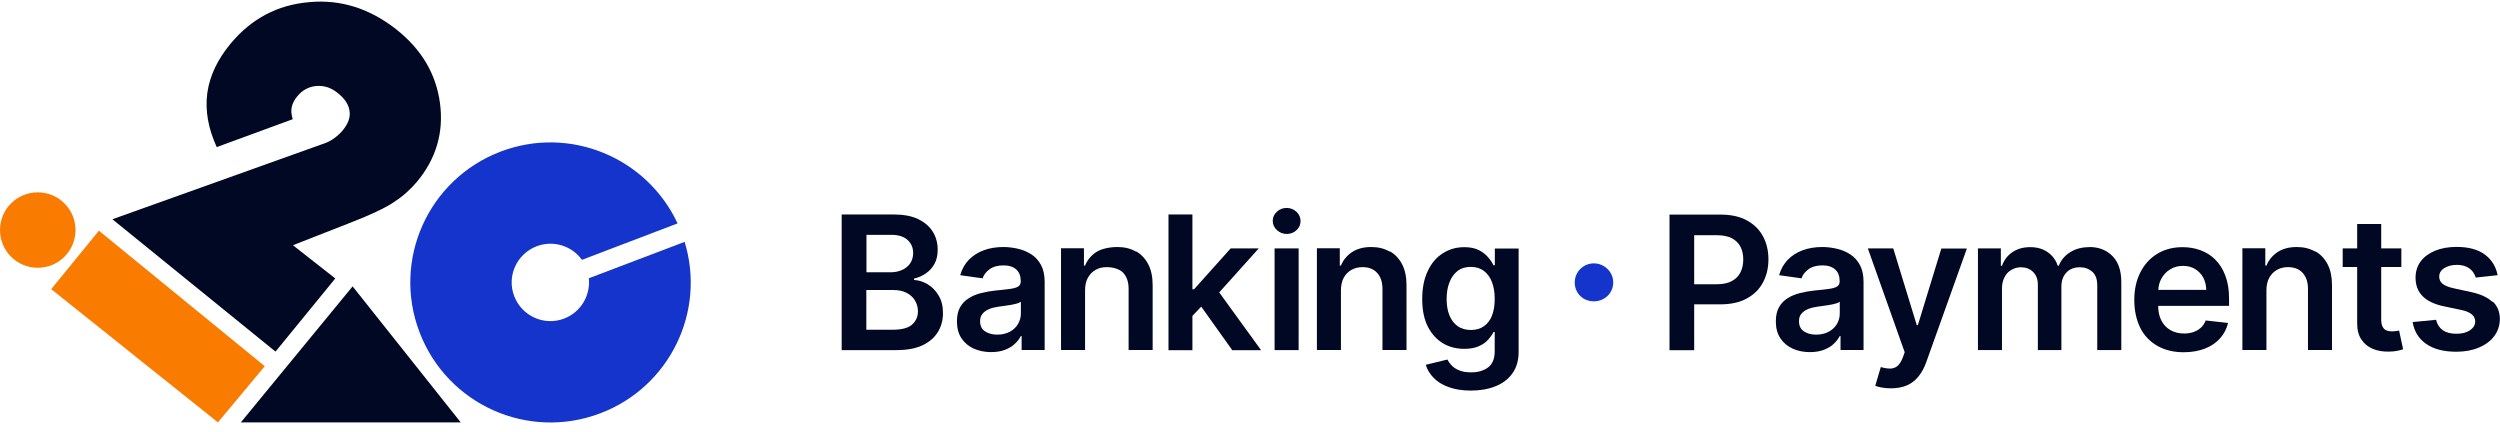
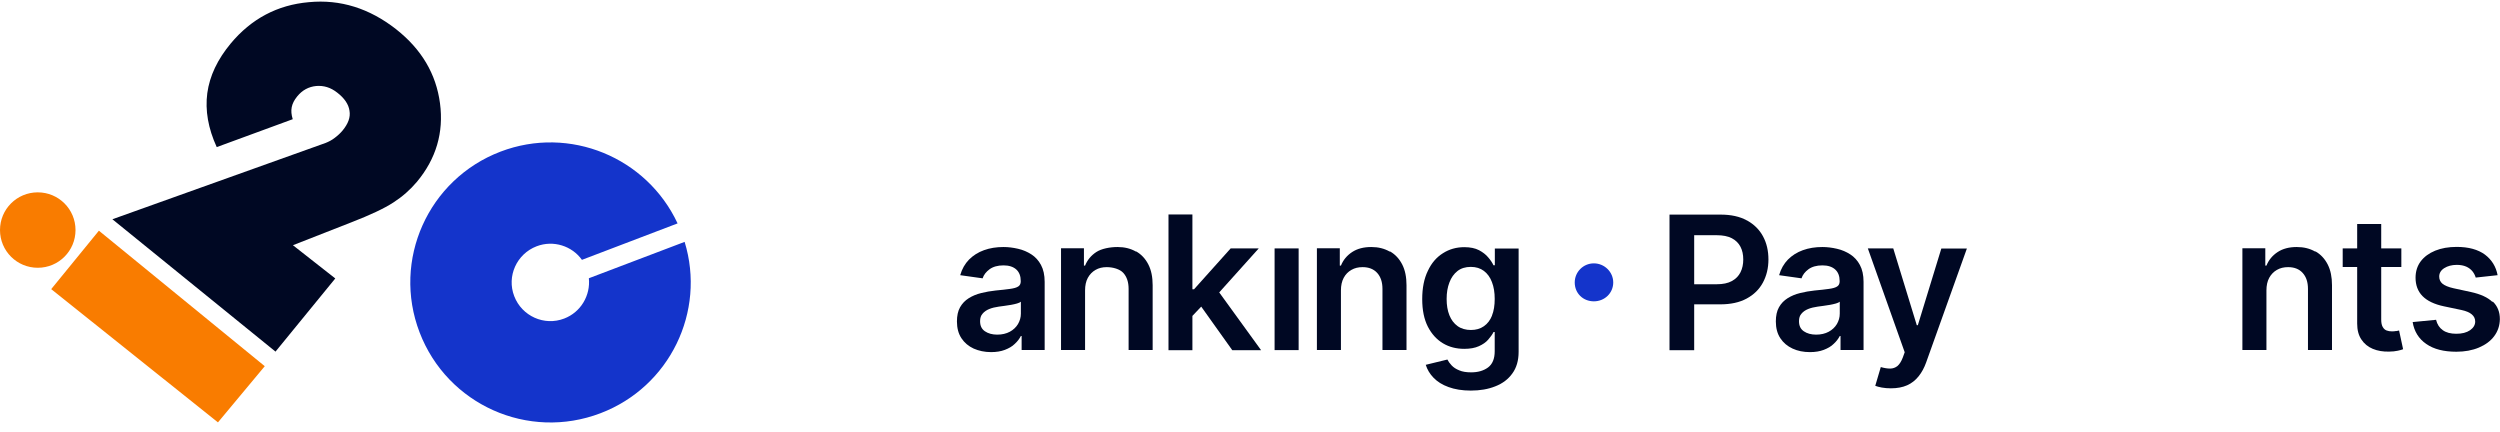
<svg xmlns="http://www.w3.org/2000/svg" width="214" height="37" viewBox="0 0 214 37" fill="none">
-   <path d="M79.426 24.341C79.049 24.115 78.651 23.986 78.241 23.965V23.846C78.618 23.76 78.963 23.61 79.265 23.394C79.566 23.19 79.814 22.91 79.997 22.577C80.18 22.243 80.266 21.834 80.266 21.372C80.266 20.801 80.126 20.285 79.846 19.833C79.566 19.381 79.146 19.026 78.597 18.757C78.047 18.488 77.336 18.359 76.496 18.359H72.047V29.969H76.755C77.649 29.969 78.381 29.829 78.963 29.56C79.545 29.28 79.986 28.903 80.277 28.43C80.568 27.957 80.719 27.408 80.719 26.816C80.719 26.224 80.6 25.718 80.353 25.31C80.105 24.89 79.803 24.567 79.415 24.341H79.426ZM74.158 20.102H76.291C76.916 20.102 77.379 20.253 77.692 20.543C78.004 20.834 78.166 21.2 78.166 21.651C78.166 21.996 78.08 22.286 77.918 22.534C77.746 22.781 77.519 22.975 77.229 23.104C76.938 23.233 76.615 23.308 76.248 23.308H74.169V20.102H74.158ZM78.08 27.784C77.746 28.075 77.186 28.226 76.421 28.226H74.158V24.826H76.475C76.905 24.826 77.282 24.901 77.595 25.062C77.907 25.224 78.155 25.439 78.317 25.718C78.489 25.998 78.575 26.31 78.575 26.655C78.575 27.117 78.403 27.494 78.069 27.784H78.08Z" fill="#000823" />
  <path d="M88.291 21.78C87.947 21.554 87.57 21.393 87.15 21.296C86.73 21.199 86.32 21.145 85.9 21.145C85.286 21.145 84.737 21.232 84.23 21.415C83.724 21.597 83.304 21.866 82.948 22.221C82.603 22.577 82.345 23.018 82.194 23.556L84.112 23.825C84.209 23.523 84.413 23.265 84.704 23.05C84.995 22.835 85.394 22.716 85.9 22.716C86.374 22.716 86.74 22.835 86.999 23.072C87.257 23.308 87.376 23.642 87.376 24.061V24.094C87.376 24.287 87.3 24.438 87.16 24.524C87.01 24.621 86.783 24.686 86.46 24.729C86.137 24.771 85.728 24.825 85.221 24.868C84.801 24.911 84.392 24.987 83.993 25.084C83.595 25.18 83.239 25.331 82.927 25.525C82.614 25.718 82.367 25.977 82.183 26.299C82 26.622 81.914 27.031 81.914 27.515C81.914 28.085 82.043 28.57 82.302 28.957C82.56 29.344 82.905 29.635 83.347 29.839C83.788 30.033 84.284 30.141 84.834 30.141C85.286 30.141 85.684 30.076 86.019 29.947C86.352 29.818 86.643 29.656 86.859 29.441C87.085 29.237 87.257 29.011 87.387 28.763H87.451V29.958H89.423V24.126C89.423 23.545 89.315 23.061 89.11 22.684C88.906 22.297 88.626 21.995 88.281 21.77L88.291 21.78ZM87.387 26.848C87.387 27.171 87.3 27.462 87.139 27.741C86.977 28.01 86.74 28.236 86.439 28.398C86.137 28.559 85.781 28.645 85.361 28.645C84.941 28.645 84.586 28.548 84.306 28.355C84.025 28.161 83.896 27.881 83.896 27.494C83.896 27.225 83.961 27.01 84.112 26.848C84.252 26.676 84.446 26.547 84.683 26.45C84.92 26.353 85.2 26.289 85.501 26.246C85.641 26.224 85.803 26.203 85.986 26.181C86.169 26.16 86.363 26.127 86.546 26.095C86.74 26.063 86.902 26.02 87.064 25.977C87.214 25.934 87.322 25.88 87.387 25.826V26.848Z" fill="#000823" />
  <path d="M97.234 21.533C96.782 21.275 96.264 21.145 95.661 21.145C95.015 21.145 94.282 21.285 93.841 21.576C93.399 21.866 93.076 22.254 92.882 22.738H92.785V21.253H90.824V29.958H92.882V24.858C92.882 24.438 92.957 24.083 93.119 23.782C93.28 23.491 93.496 23.265 93.776 23.104C94.056 22.942 94.368 22.867 94.735 22.867C95.263 22.867 95.855 23.029 96.157 23.362C96.458 23.696 96.609 24.148 96.609 24.729V29.958H98.667V24.416C98.667 23.717 98.548 23.125 98.3 22.641C98.053 22.157 97.708 21.78 97.256 21.522L97.234 21.533Z" fill="#000823" />
  <path d="M107.748 21.264H105.345L102.21 24.761H102.07V18.359H100.023V29.979H102.07V27.042L102.824 26.246L105.485 29.979H107.952L104.365 25.03L107.748 21.264Z" fill="#000823" />
-   <path d="M110.141 17.799C109.818 17.799 109.538 17.907 109.301 18.122C109.064 18.337 108.945 18.606 108.945 18.908C108.945 19.209 109.064 19.478 109.301 19.693C109.538 19.908 109.818 20.027 110.141 20.027C110.464 20.027 110.755 19.919 110.981 19.704C111.218 19.489 111.326 19.22 111.326 18.918C111.326 18.617 111.208 18.348 110.981 18.133C110.744 17.918 110.464 17.799 110.141 17.799Z" fill="#000823" />
  <path d="M111.163 21.264H109.105V29.969H111.163V21.264Z" fill="#000823" />
  <path d="M118.953 21.533C118.501 21.275 117.984 21.145 117.38 21.145C116.734 21.145 116.185 21.285 115.743 21.576C115.301 21.866 114.978 22.254 114.784 22.738H114.687V21.253H112.727V29.958H114.784V24.858C114.784 24.438 114.86 24.083 115.021 23.782C115.183 23.48 115.398 23.265 115.678 23.104C115.958 22.942 116.271 22.867 116.637 22.867C117.165 22.867 117.585 23.029 117.887 23.362C118.188 23.696 118.339 24.148 118.339 24.729V29.958H120.397V24.416C120.397 23.717 120.278 23.125 120.031 22.641C119.783 22.157 119.438 21.78 118.986 21.522L118.953 21.533Z" fill="#000823" />
  <path d="M127.958 21.264V22.706H127.84C127.743 22.491 127.592 22.265 127.387 22.028C127.193 21.792 126.924 21.587 126.601 21.415C126.267 21.243 125.847 21.157 125.34 21.157C124.672 21.157 124.058 21.329 123.52 21.673C122.97 22.017 122.539 22.512 122.227 23.18C121.904 23.836 121.742 24.643 121.742 25.601C121.742 26.558 121.904 27.333 122.227 27.968C122.55 28.592 122.981 29.065 123.52 29.388C124.058 29.711 124.672 29.861 125.34 29.861C125.836 29.861 126.256 29.786 126.59 29.635C126.924 29.485 127.193 29.302 127.387 29.076C127.581 28.85 127.743 28.635 127.85 28.419H127.947V30.066C127.947 30.711 127.753 31.174 127.376 31.454C126.999 31.733 126.515 31.873 125.933 31.873C125.523 31.873 125.179 31.82 124.909 31.701C124.64 31.594 124.425 31.454 124.263 31.282C124.101 31.11 123.983 30.948 123.897 30.776L122.044 31.228C122.173 31.637 122.389 32.002 122.712 32.336C123.035 32.67 123.455 32.939 123.994 33.132C124.522 33.326 125.157 33.434 125.9 33.434C126.687 33.434 127.387 33.315 128.001 33.068C128.615 32.831 129.1 32.465 129.455 31.97C129.811 31.486 129.994 30.862 129.994 30.12V21.275H127.969L127.958 21.264ZM127.721 27.01C127.559 27.408 127.333 27.709 127.021 27.925C126.719 28.14 126.342 28.247 125.911 28.247C125.48 28.247 125.082 28.14 124.769 27.914C124.457 27.688 124.231 27.387 124.069 26.988C123.908 26.59 123.832 26.128 123.832 25.59C123.832 25.052 123.908 24.6 124.069 24.18C124.22 23.771 124.457 23.438 124.759 23.201C125.06 22.964 125.448 22.846 125.9 22.846C126.353 22.846 126.719 22.964 127.021 23.19C127.322 23.416 127.559 23.739 127.71 24.148C127.872 24.557 127.947 25.041 127.947 25.59C127.947 26.139 127.872 26.623 127.71 27.021L127.721 27.01Z" fill="#000823" />
  <path d="M149.525 18.865C148.921 18.531 148.167 18.37 147.273 18.37H142.91V29.979H145.022V26.052H147.252C148.146 26.052 148.9 25.891 149.514 25.557C150.128 25.224 150.591 24.772 150.904 24.191C151.216 23.61 151.378 22.953 151.378 22.211C151.378 21.468 151.227 20.812 150.914 20.231C150.602 19.65 150.139 19.198 149.535 18.865H149.525ZM148.986 23.308C148.824 23.631 148.577 23.879 148.243 24.061C147.909 24.244 147.478 24.331 146.961 24.331H145.022V20.134H146.95C147.478 20.134 147.909 20.22 148.243 20.392C148.577 20.565 148.824 20.812 148.986 21.124C149.148 21.436 149.223 21.802 149.223 22.211C149.223 22.62 149.148 22.985 148.986 23.308Z" fill="#000823" />
  <path d="M158.389 21.78C158.044 21.554 157.667 21.393 157.247 21.296C156.827 21.199 156.418 21.145 155.998 21.145C155.384 21.145 154.834 21.232 154.328 21.415C153.822 21.597 153.401 21.866 153.046 22.221C152.701 22.577 152.443 23.018 152.292 23.556L154.209 23.825C154.306 23.523 154.511 23.265 154.802 23.05C155.093 22.835 155.491 22.716 155.998 22.716C156.472 22.716 156.838 22.835 157.096 23.072C157.355 23.308 157.474 23.642 157.474 24.061V24.094C157.474 24.287 157.398 24.438 157.258 24.524C157.107 24.621 156.881 24.686 156.558 24.729C156.245 24.771 155.825 24.825 155.319 24.868C154.899 24.911 154.489 24.987 154.091 25.084C153.692 25.18 153.337 25.331 153.024 25.525C152.712 25.718 152.464 25.977 152.281 26.299C152.098 26.622 152.012 27.031 152.012 27.515C152.012 28.085 152.141 28.57 152.4 28.957C152.658 29.344 153.003 29.635 153.445 29.839C153.886 30.044 154.382 30.141 154.931 30.141C155.384 30.141 155.782 30.076 156.116 29.947C156.45 29.818 156.741 29.656 156.956 29.441C157.183 29.237 157.355 29.011 157.484 28.763H157.549V29.958H159.52V24.126C159.52 23.545 159.413 23.061 159.208 22.684C159.003 22.297 158.723 21.995 158.378 21.77L158.389 21.78ZM157.484 26.848C157.484 27.171 157.398 27.462 157.237 27.741C157.075 28.01 156.838 28.236 156.536 28.398C156.235 28.559 155.879 28.645 155.459 28.645C155.039 28.645 154.683 28.548 154.403 28.355C154.123 28.161 153.994 27.881 153.994 27.494C153.994 27.225 154.059 27.01 154.209 26.848C154.349 26.676 154.543 26.547 154.78 26.45C155.017 26.353 155.297 26.289 155.599 26.246C155.739 26.224 155.901 26.203 156.084 26.181C156.267 26.16 156.461 26.127 156.644 26.095C156.838 26.063 157 26.02 157.161 25.977C157.312 25.934 157.42 25.88 157.484 25.826V26.848Z" fill="#000823" />
  <path d="M164.164 27.838H164.077L162.063 21.264H159.887L163.043 30.152L162.871 30.625C162.742 30.959 162.591 31.185 162.418 31.335C162.235 31.475 162.031 31.55 161.794 31.55C161.557 31.55 161.287 31.507 160.996 31.421L160.522 33.025C160.662 33.078 160.845 33.132 161.082 33.175C161.319 33.218 161.578 33.24 161.858 33.24C162.397 33.24 162.86 33.154 163.248 32.981C163.636 32.809 163.959 32.551 164.228 32.218C164.497 31.884 164.713 31.486 164.875 31.034L168.365 21.275H166.178L164.164 27.849V27.838Z" fill="#000823" />
-   <path d="M178.846 21.156C178.211 21.156 177.672 21.296 177.209 21.587C176.746 21.877 176.423 22.265 176.229 22.749H176.142C175.981 22.254 175.69 21.866 175.281 21.587C174.871 21.296 174.376 21.156 173.783 21.156C173.191 21.156 172.695 21.296 172.275 21.576C171.855 21.856 171.553 22.243 171.37 22.749H171.273V21.264H169.312V29.968H171.37V24.675C171.37 24.32 171.446 23.997 171.586 23.728C171.726 23.459 171.92 23.244 172.167 23.104C172.415 22.964 172.674 22.878 172.975 22.878C173.406 22.878 173.762 23.007 174.031 23.276C174.3 23.545 174.44 23.9 174.44 24.352V29.968H176.455V24.535C176.455 24.04 176.595 23.642 176.875 23.34C177.155 23.029 177.543 22.878 178.038 22.878C178.459 22.878 178.803 23.007 179.094 23.254C179.385 23.502 179.525 23.9 179.525 24.438V29.968H181.583V24.126C181.583 23.158 181.324 22.415 180.818 21.909C180.312 21.404 179.654 21.145 178.857 21.145L178.846 21.156Z" fill="#000823" />
-   <path d="M189.622 22.211C189.256 21.856 188.825 21.587 188.351 21.415C187.877 21.243 187.36 21.157 186.832 21.157C186.003 21.157 185.27 21.35 184.656 21.727C184.042 22.104 183.557 22.631 183.212 23.319C182.868 23.997 182.695 24.783 182.695 25.676C182.695 26.569 182.868 27.376 183.202 28.054C183.536 28.732 184.031 29.237 184.667 29.603C185.302 29.969 186.056 30.152 186.929 30.152C187.608 30.152 188.211 30.044 188.739 29.84C189.267 29.635 189.698 29.345 190.032 28.968C190.366 28.592 190.603 28.151 190.721 27.645L188.803 27.43C188.717 27.677 188.577 27.882 188.405 28.043C188.222 28.204 188.017 28.334 187.769 28.419C187.532 28.506 187.252 28.549 186.961 28.549C186.52 28.549 186.121 28.452 185.787 28.258C185.453 28.064 185.195 27.796 185.011 27.43C184.828 27.085 184.742 26.666 184.742 26.181H190.807V25.558C190.807 24.794 190.7 24.137 190.484 23.578C190.269 23.018 189.978 22.566 189.611 22.211H189.622ZM184.753 24.804C184.774 24.46 184.85 24.148 185.011 23.857C185.184 23.535 185.432 23.266 185.755 23.061C186.078 22.857 186.444 22.76 186.864 22.76C187.263 22.76 187.608 22.846 187.899 23.029C188.2 23.212 188.426 23.449 188.599 23.761C188.76 24.073 188.847 24.417 188.857 24.815H184.774L184.753 24.804Z" fill="#000823" />
  <path d="M198.176 21.533C197.723 21.275 197.206 21.145 196.603 21.145C195.957 21.145 195.407 21.285 194.966 21.576C194.524 21.866 194.201 22.254 194.007 22.738H193.91V21.253H191.949V29.958H194.007V24.858C194.007 24.438 194.082 24.083 194.244 23.782C194.405 23.491 194.621 23.265 194.901 23.104C195.181 22.942 195.493 22.867 195.86 22.867C196.388 22.867 196.808 23.029 197.109 23.362C197.411 23.696 197.562 24.148 197.562 24.729V29.958H199.619V24.416C199.619 23.717 199.501 23.125 199.253 22.641C199.005 22.157 198.661 21.78 198.208 21.522L198.176 21.533Z" fill="#000823" />
  <path d="M205.114 28.333C205.006 28.355 204.887 28.366 204.758 28.366C204.586 28.366 204.435 28.344 204.295 28.29C204.155 28.236 204.047 28.14 203.961 27.989C203.875 27.838 203.832 27.634 203.832 27.354V22.857H205.555V21.264H203.832V19.177H201.774V21.264H200.535V22.857H201.774V27.698C201.774 28.247 201.893 28.699 202.13 29.054C202.367 29.42 202.7 29.689 203.11 29.861C203.519 30.033 203.982 30.109 204.5 30.098C204.79 30.098 205.038 30.066 205.243 30.023C205.448 29.98 205.598 29.936 205.706 29.893L205.361 28.29C205.308 28.301 205.221 28.323 205.114 28.344V28.333Z" fill="#000823" />
  <path d="M213.353 25.848C212.955 25.46 212.341 25.18 211.511 24.997L210.025 24.675C209.583 24.578 209.26 24.438 209.077 24.287C208.893 24.137 208.796 23.922 208.796 23.674C208.796 23.384 208.937 23.136 209.227 22.953C209.518 22.77 209.874 22.673 210.305 22.673C210.628 22.673 210.886 22.727 211.113 22.824C211.328 22.921 211.511 23.061 211.641 23.222C211.77 23.384 211.867 23.567 211.921 23.76L213.795 23.556C213.655 22.813 213.289 22.232 212.707 21.791C212.115 21.361 211.317 21.135 210.294 21.135C209.594 21.135 208.98 21.242 208.452 21.458C207.924 21.673 207.504 21.985 207.213 22.372C206.922 22.759 206.771 23.233 206.771 23.771C206.771 24.406 206.965 24.933 207.364 25.342C207.762 25.751 208.387 26.052 209.217 26.224L210.703 26.536C211.102 26.622 211.404 26.751 211.587 26.913C211.781 27.074 211.877 27.279 211.877 27.526C211.877 27.817 211.727 28.064 211.436 28.268C211.134 28.473 210.746 28.57 210.262 28.57C209.777 28.57 209.4 28.473 209.109 28.268C208.818 28.064 208.624 27.773 208.527 27.375L206.523 27.569C206.653 28.365 207.041 29 207.687 29.441C208.333 29.893 209.195 30.108 210.262 30.108C210.983 30.108 211.63 29.99 212.19 29.753C212.75 29.517 213.192 29.194 213.504 28.774C213.817 28.355 213.978 27.87 213.989 27.322C213.989 26.698 213.784 26.192 213.375 25.805L213.353 25.848Z" fill="#000823" />
  <path d="M134.797 24.18C134.797 23.276 135.529 22.544 136.434 22.544C137.339 22.544 138.093 23.276 138.093 24.18C138.093 25.084 137.361 25.794 136.434 25.794C135.508 25.794 134.797 25.105 134.797 24.18Z" fill="#1434CB" />
  <path fill-rule="evenodd" clip-rule="evenodd" d="M22.664 31.346L18.657 36.156L4.383 24.75L8.466 19.747L22.664 31.346Z" fill="#F97C00" />
  <path fill-rule="evenodd" clip-rule="evenodd" d="M25.08 20.995L28.7 23.836L23.583 30.098L9.621 18.768L27.87 12.237C28.14 12.129 28.398 12 28.646 11.806C28.904 11.613 29.141 11.397 29.335 11.161C29.799 10.59 30.014 10.042 29.917 9.482C29.842 8.933 29.486 8.406 28.872 7.933C28.301 7.481 27.709 7.309 27.062 7.362C26.416 7.427 25.877 7.718 25.446 8.245C25.188 8.557 25.037 8.858 24.972 9.17C24.908 9.482 24.94 9.826 25.058 10.203L18.552 12.592C17.819 10.989 17.55 9.45 17.744 7.976C17.948 6.491 18.616 5.092 19.747 3.726C21.514 1.606 23.744 0.422 26.437 0.186C29.131 -0.073 31.619 0.713 33.903 2.499C36.09 4.221 37.329 6.33 37.663 8.837C37.997 11.344 37.329 13.592 35.691 15.561C35.12 16.239 34.452 16.831 33.666 17.337C32.89 17.842 31.695 18.402 30.089 19.026L25.091 20.984L25.08 20.995Z" fill="#000823" />
-   <path d="M39.426 36.155H20.617L30.183 24.513L39.437 36.155H39.426Z" fill="#000823" />
  <path fill-rule="evenodd" clip-rule="evenodd" d="M50.406 23.814C50.557 25.278 49.728 26.72 48.295 27.268C46.593 27.925 44.675 27.064 44.018 25.353C43.361 23.653 44.223 21.738 45.936 21.081C47.368 20.533 48.963 21.049 49.814 22.243L58.001 19.123C55.362 13.474 48.769 10.72 42.844 12.979C36.65 15.346 33.547 22.265 35.917 28.452C38.287 34.639 45.214 37.737 51.408 35.37C57.333 33.111 60.436 26.666 58.604 20.705L50.417 23.814H50.406Z" fill="#1434CB" />
  <path d="M3.232 22.921C5.02 22.921 6.464 21.479 6.464 19.693C6.464 17.907 5.02 16.465 3.232 16.465C1.444 16.465 0 17.907 0 19.693C0 21.479 1.444 22.921 3.232 22.921Z" fill="#F97C00" />
</svg>